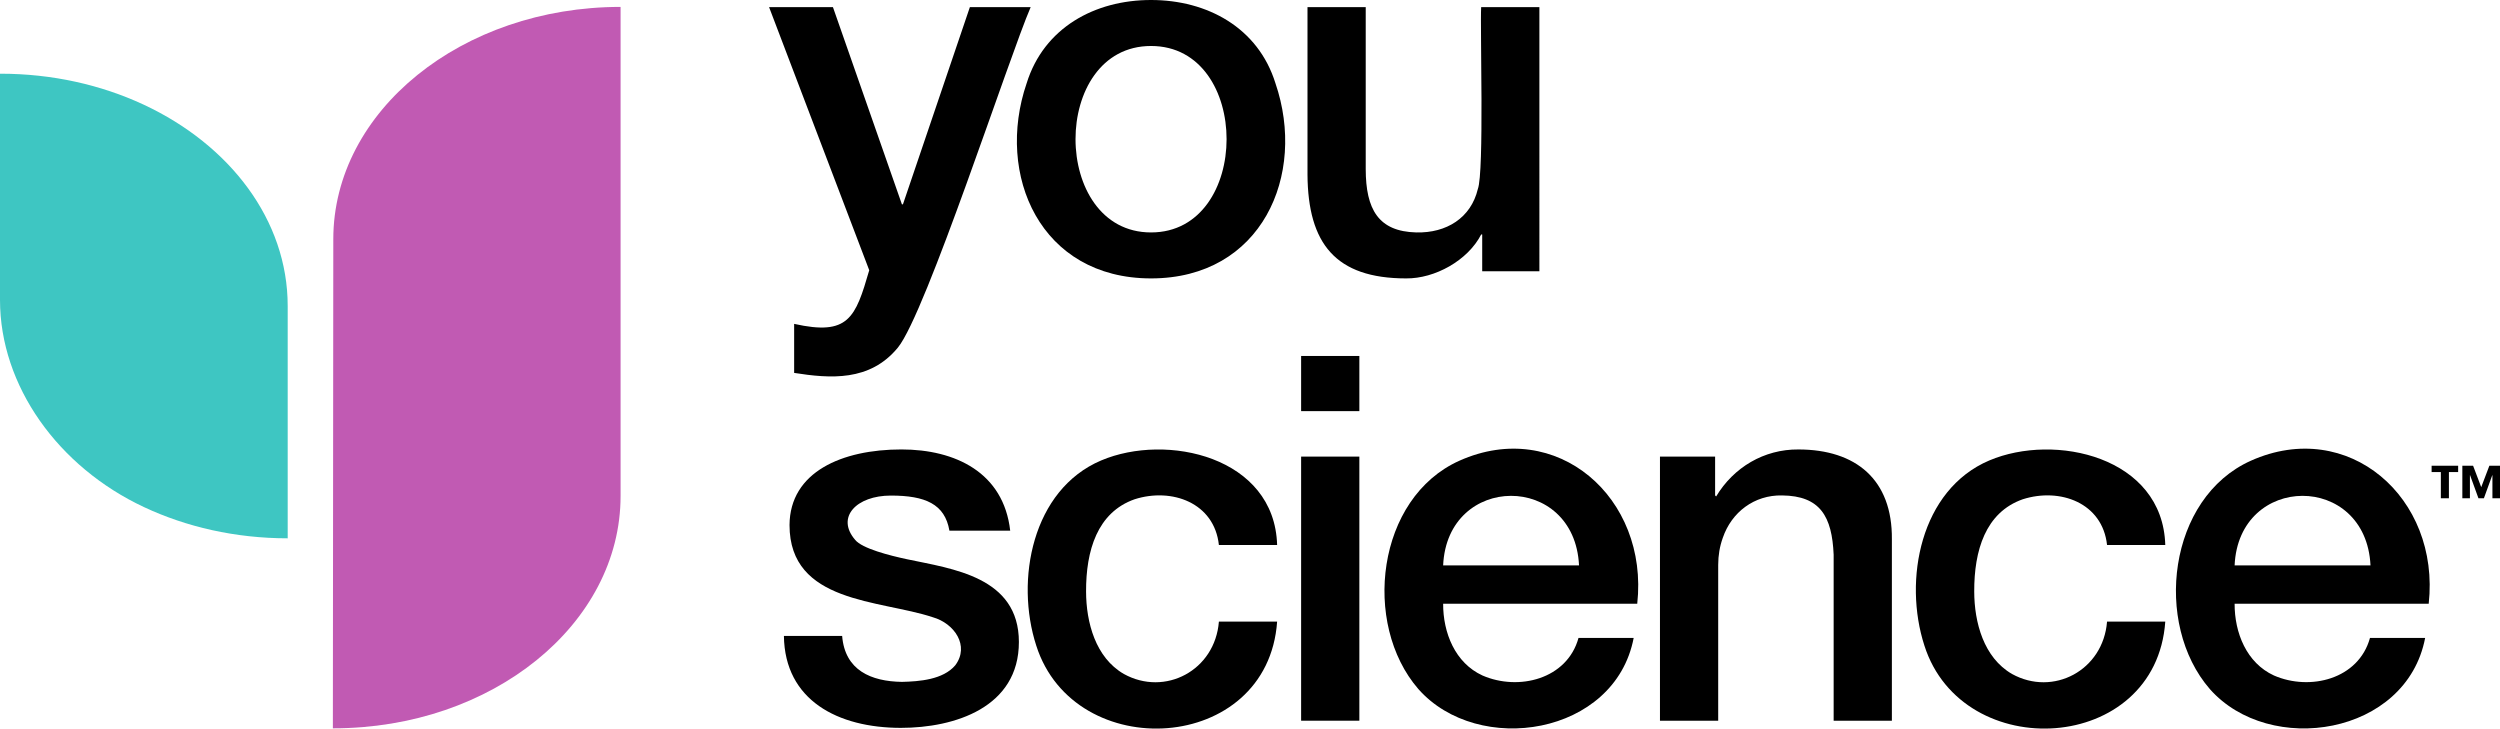
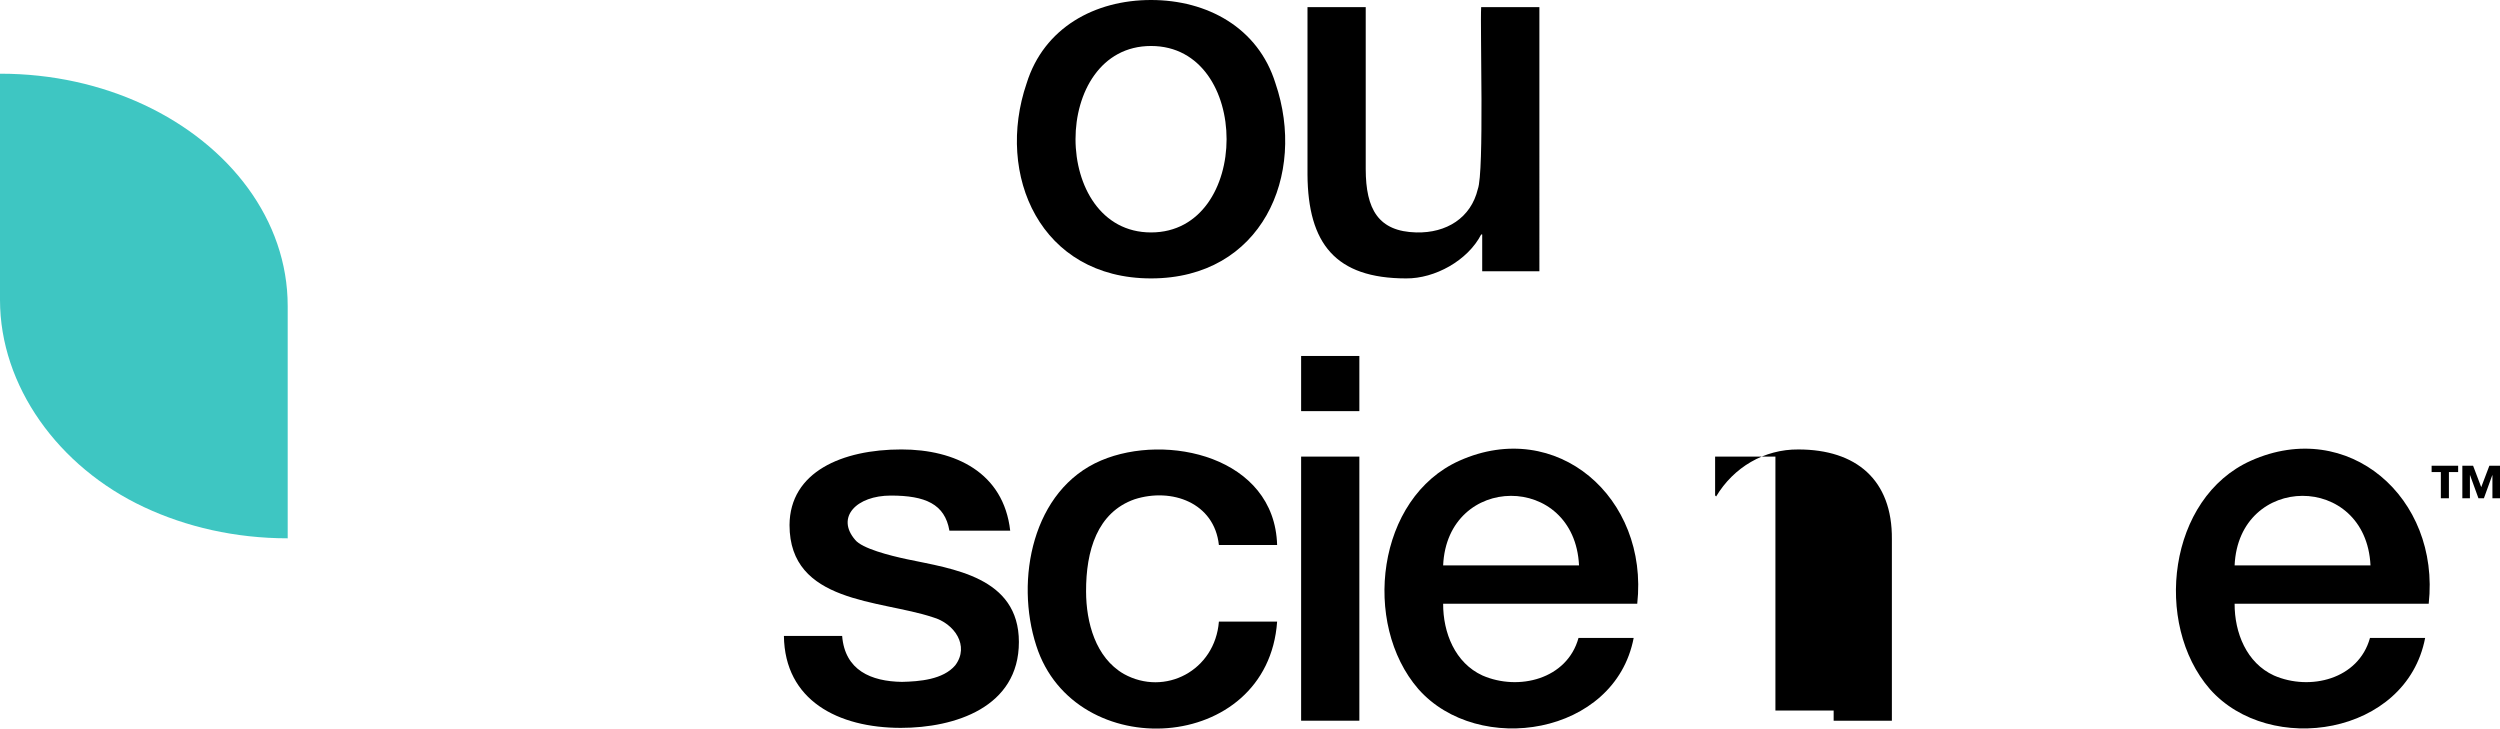
<svg xmlns="http://www.w3.org/2000/svg" viewBox="0 0 1386.28 404">
  <defs>
    <style>.d{fill:#c15ab3;}.e{fill:#3ec6c2;}</style>
  </defs>
  <g id="a" />
  <g id="b">
    <g id="c">
      <g>
        <g>
          <g>
            <path class="e" d="M159.53,169.67v128.83c-29.01,0-56.23-6.31-79.65-17.29C32.27,258.93,0,213.99,0,166.32c0-1.23,0,0,0,0V40.87H.2c28.81,0,55.82,6.2,79.14,17.01,.17,.08,.37,.16,.54,.25,47.58,22.28,79.65,63.88,79.65,111.54Z" />
-             <path class="d" d="M344.12,275.03c0,71.15-71.3,128.83-159.3,128.83h-.24l.24-271.22C184.82,61.49,256.15,3.83,344.12,3.83V275.03Z" />
          </g>
          <g>
            <g>
-               <path d="M426.47,3.97h35.41l38.24,109.34h.57L537.8,3.97h33.71c-11.81,27.18-58.08,169.86-73.64,188.79-15.57,18.94-37.6,17.14-57.51,14.02v-27.19c30.17,6.74,33.97-3.28,41.64-29.74L426.47,3.97Z" />
              <path d="M638.27,154.38c-61.35,0-86.4-57.29-68.98-108.21C578.86,15.4,607.02,0,638.26,0s59.42,15.39,68.99,46.17c17.42,50.92-7.63,108.21-68.97,108.21Zm0-25.49c55.78,0,55.92-103.39,0-103.39s-55.76,103.39,0,103.39Z" />
              <path d="M853.63,150.41h-31.73v-20.39h-.57c-7.41,14.43-25.7,24.53-41.64,24.36-39.14-.01-54.4-19.34-54.67-57.5V3.97h32.29V93.76c.03,22.32,7,34.6,28.04,35.13,16.72,.4,30.31-8.04,34.13-24.08,3.58-9.29,1.2-89.46,1.84-100.84h32.29V150.41Z" />
            </g>
            <g>
              <path d="M1239.12,334.77c-.06,16.05,6.58,32.83,21.81,39.8,19.99,8.71,46.93,2.09,53.25-20.82h30.59c-10.37,54.11-86.22,65.91-119.4,28.33-31.38-36.19-23.24-106.04,22.8-126.62,53.84-24.06,105.04,20.37,98.58,79.31h-107.64Zm75.35-21.24c-2.5-51.65-73.1-51.21-75.35,0h75.35Z" />
-               <path d="M1168.38,302.2c-2.53-23.41-26.07-31.94-46.74-25.35-20.73,7.28-26.98,28.5-26.91,51.13,.03,17.16,5.25,36.71,20.96,45.75,22.79,12.6,50.55-1.92,52.69-29.03h32.29c-5.19,73.57-112.42,79.48-133.56,13.31-11.81-36.39-2.23-86.45,35.97-102.68,36.3-15.43,96.18-2.12,97.59,46.88h-32.29Z" />
              <path d="M675.89,302.2c-2.53-23.41-26.07-31.94-46.74-25.35-20.73,7.28-26.98,28.5-26.91,51.13,.03,17.16,5.25,36.71,20.96,45.75,22.79,12.6,50.55-1.92,52.69-29.03h32.29c-5.19,73.57-112.42,79.48-133.56,13.31-11.81-36.39-2.23-86.45,35.97-102.68,36.3-15.43,96.18-2.12,97.59,46.88h-32.29Z" />
              <path d="M721.49,197.39h32.29v30.59h-32.29v-30.59Zm0,55.8h32.29v146.45h-32.29V253.19Z" />
              <path d="M800.24,334.77c-.06,16.05,6.58,32.83,21.81,39.8,19.99,8.71,46.93,2.09,53.25-20.82h30.59c-10.37,54.11-86.22,65.91-119.4,28.33-31.38-36.19-23.24-106.04,22.8-126.62,53.84-24.06,105.04,20.37,98.58,79.31h-107.64Zm75.35-21.24c-2.5-51.65-73.1-51.21-75.35,0h75.35Z" />
-               <path d="M920.46,253.19h30.59v21.53l.57,.57c9.7-16.16,26.58-26.21,45.61-26.06,31.94,.02,52.16,16.74,51.84,49.85v100.56h-32.29v-92.06c-.91-21.17-7.38-32.64-28.61-32.86-15.37-.32-28,9.27-32.86,23.51-1.7,4.72-2.55,9.73-2.55,15.01v86.4h-32.29V253.19Z" />
+               <path d="M920.46,253.19h30.59v21.53l.57,.57c9.7-16.16,26.58-26.21,45.61-26.06,31.94,.02,52.16,16.74,51.84,49.85v100.56h-32.29v-92.06v86.4h-32.29V253.19Z" />
              <path d="M466.98,352.62c1.51,19.12,16.09,25.23,33.14,25.49,9.63-.23,22.83-1.2,29.6-9.21,8.07-10.8-.5-23.23-12.46-26.63-29.32-9.75-79.46-7.63-79.46-51.13,.19-29.49,29.18-41.92,62.04-41.92,29.94,0,56.66,12.81,60.33,45.04h-33.71c-2.52-14.82-13.46-19.46-32.48-19.46-19.02,0-30.62,11.99-19.78,24.56,3.8,4.79,19.14,8.7,28.74,10.74,25.09,5.33,62.05,9.67,62.05,45.92s-35.58,47.59-65.43,47.59c-34.93,0-64.42-15.29-64.87-50.99h32.29Z" />
            </g>
          </g>
        </g>
        <path d="M1357.95,261.76v14.54h-4.47v-14.54h-5.12v-3.5h14.71v3.5h-5.12Zm24.13,14.54v-12.79h-.09l-4.64,12.79h-3.02l-4.64-12.79h-.09v12.79h-4.2v-18.04h5.96l4.51,11.87,4.51-11.87h5.91v18.04h-4.2Z" />
      </g>
    </g>
  </g>
</svg>